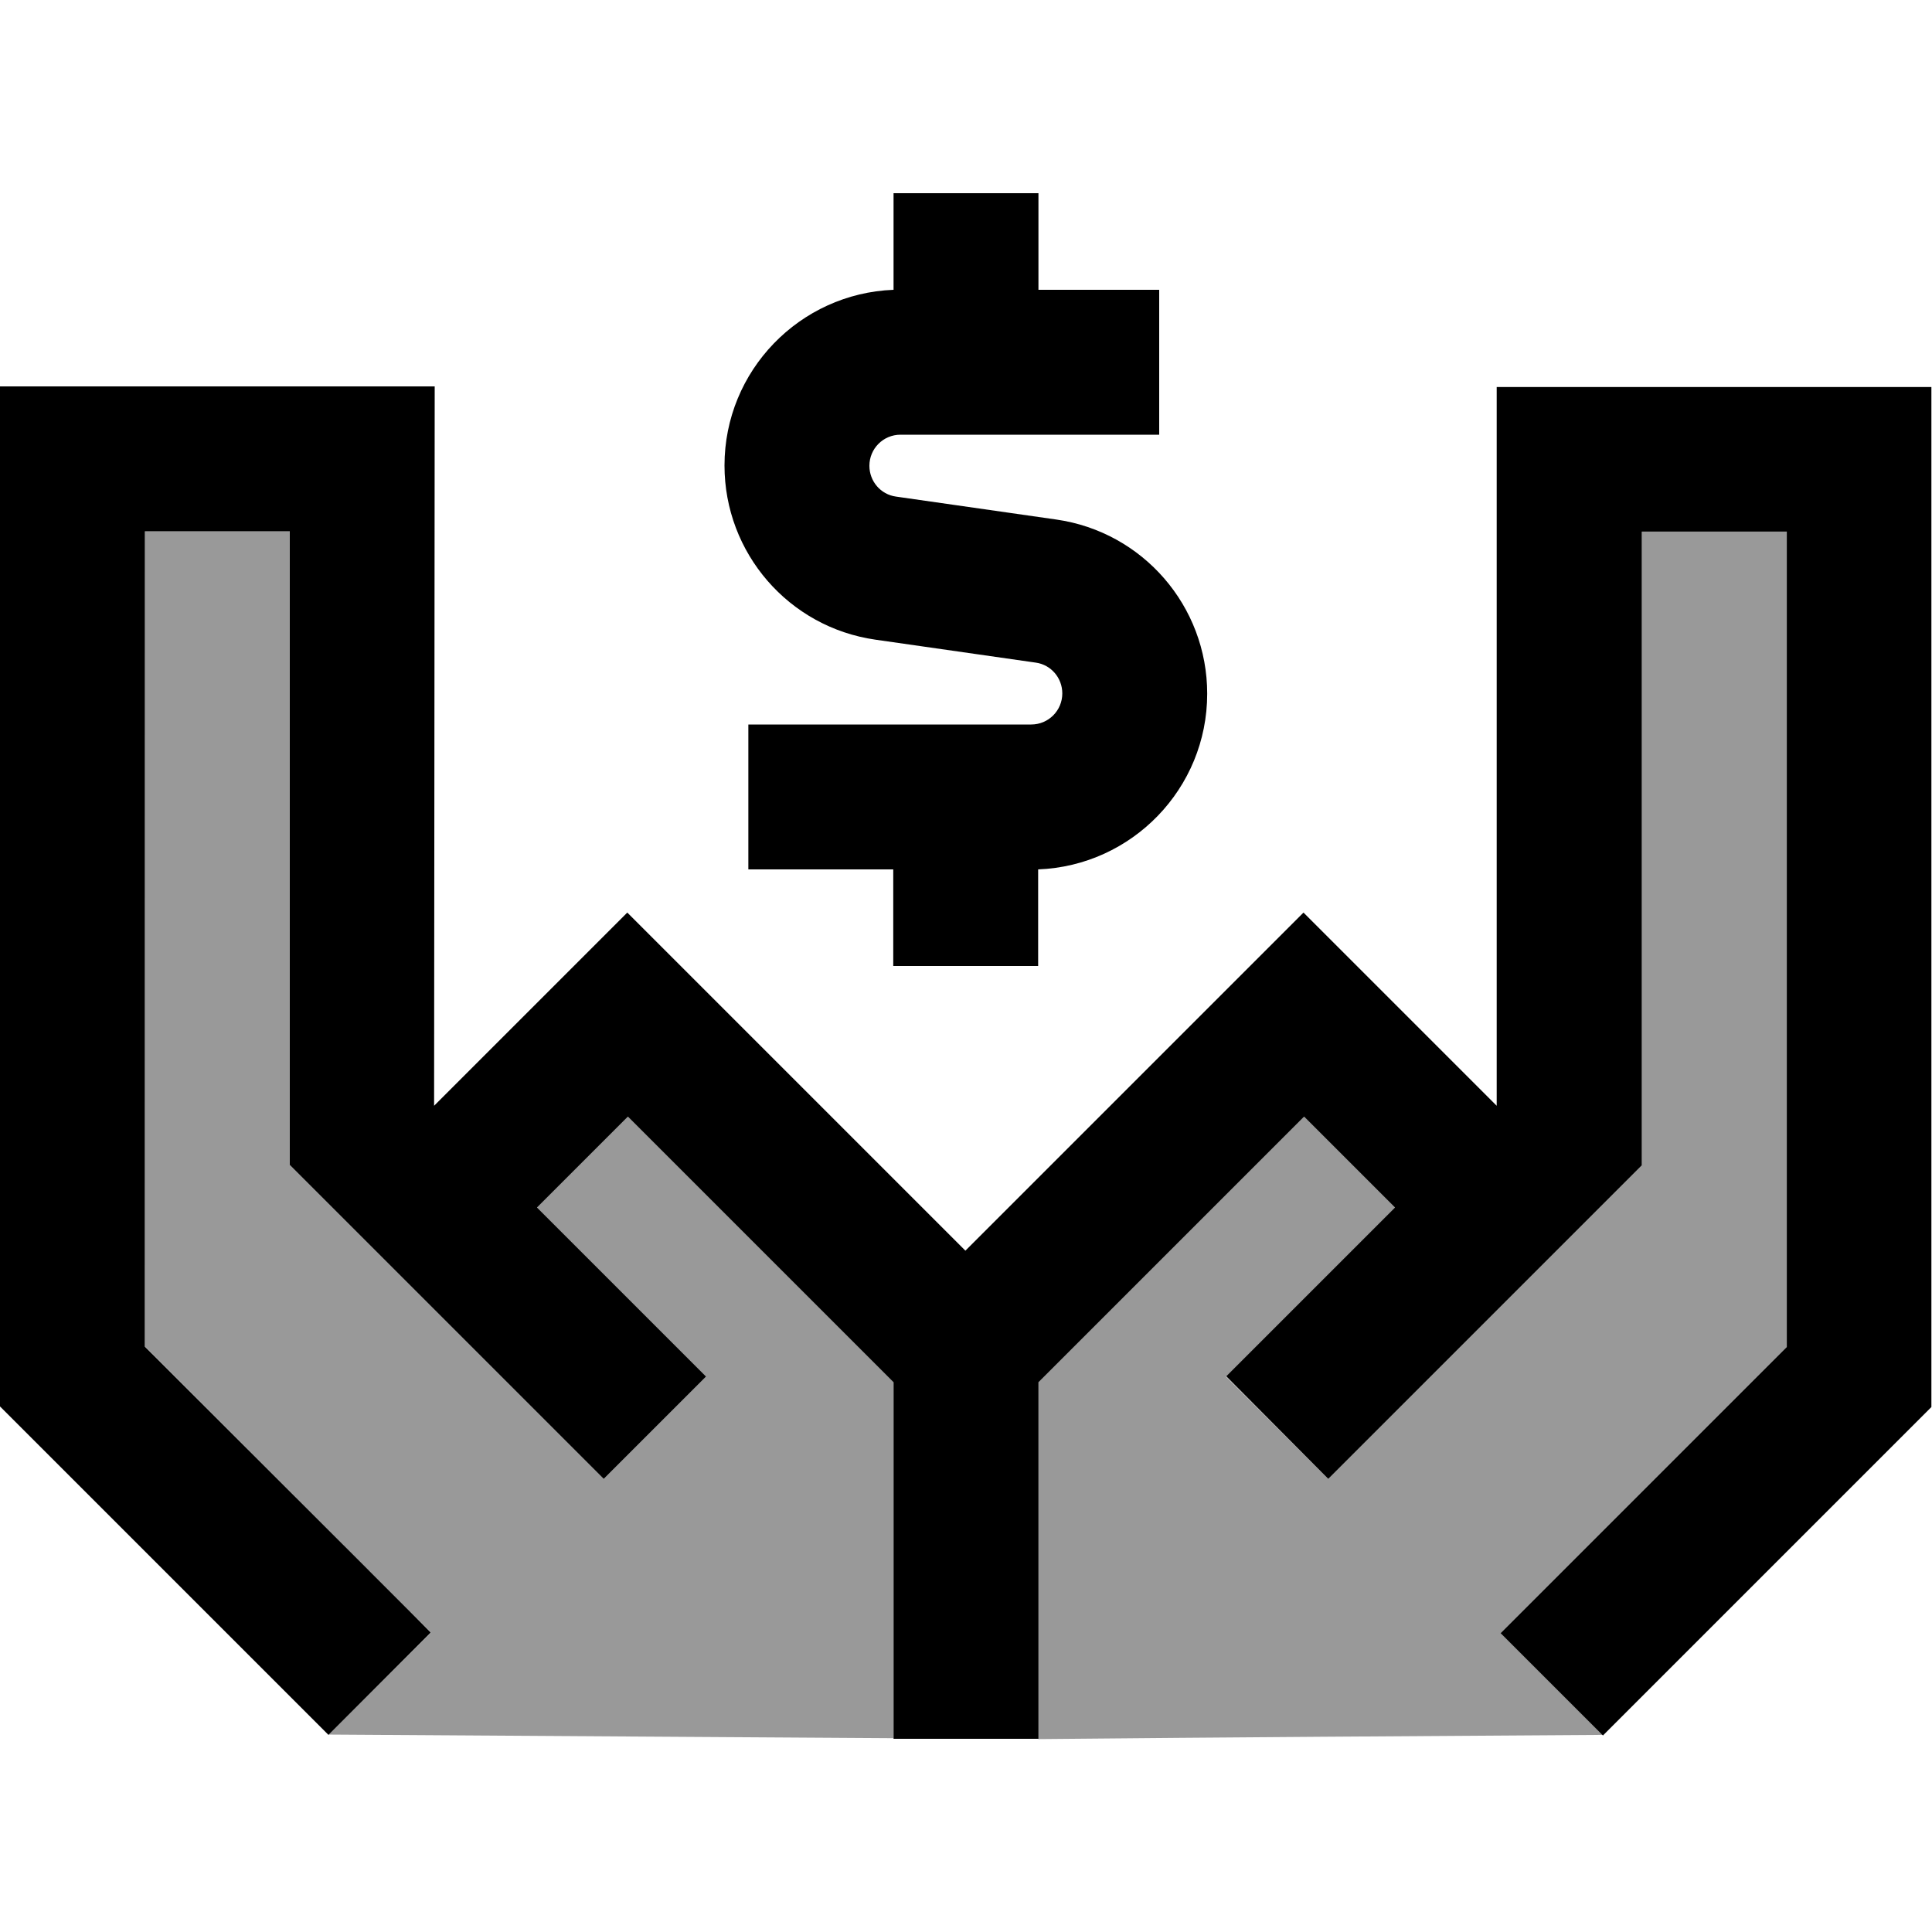
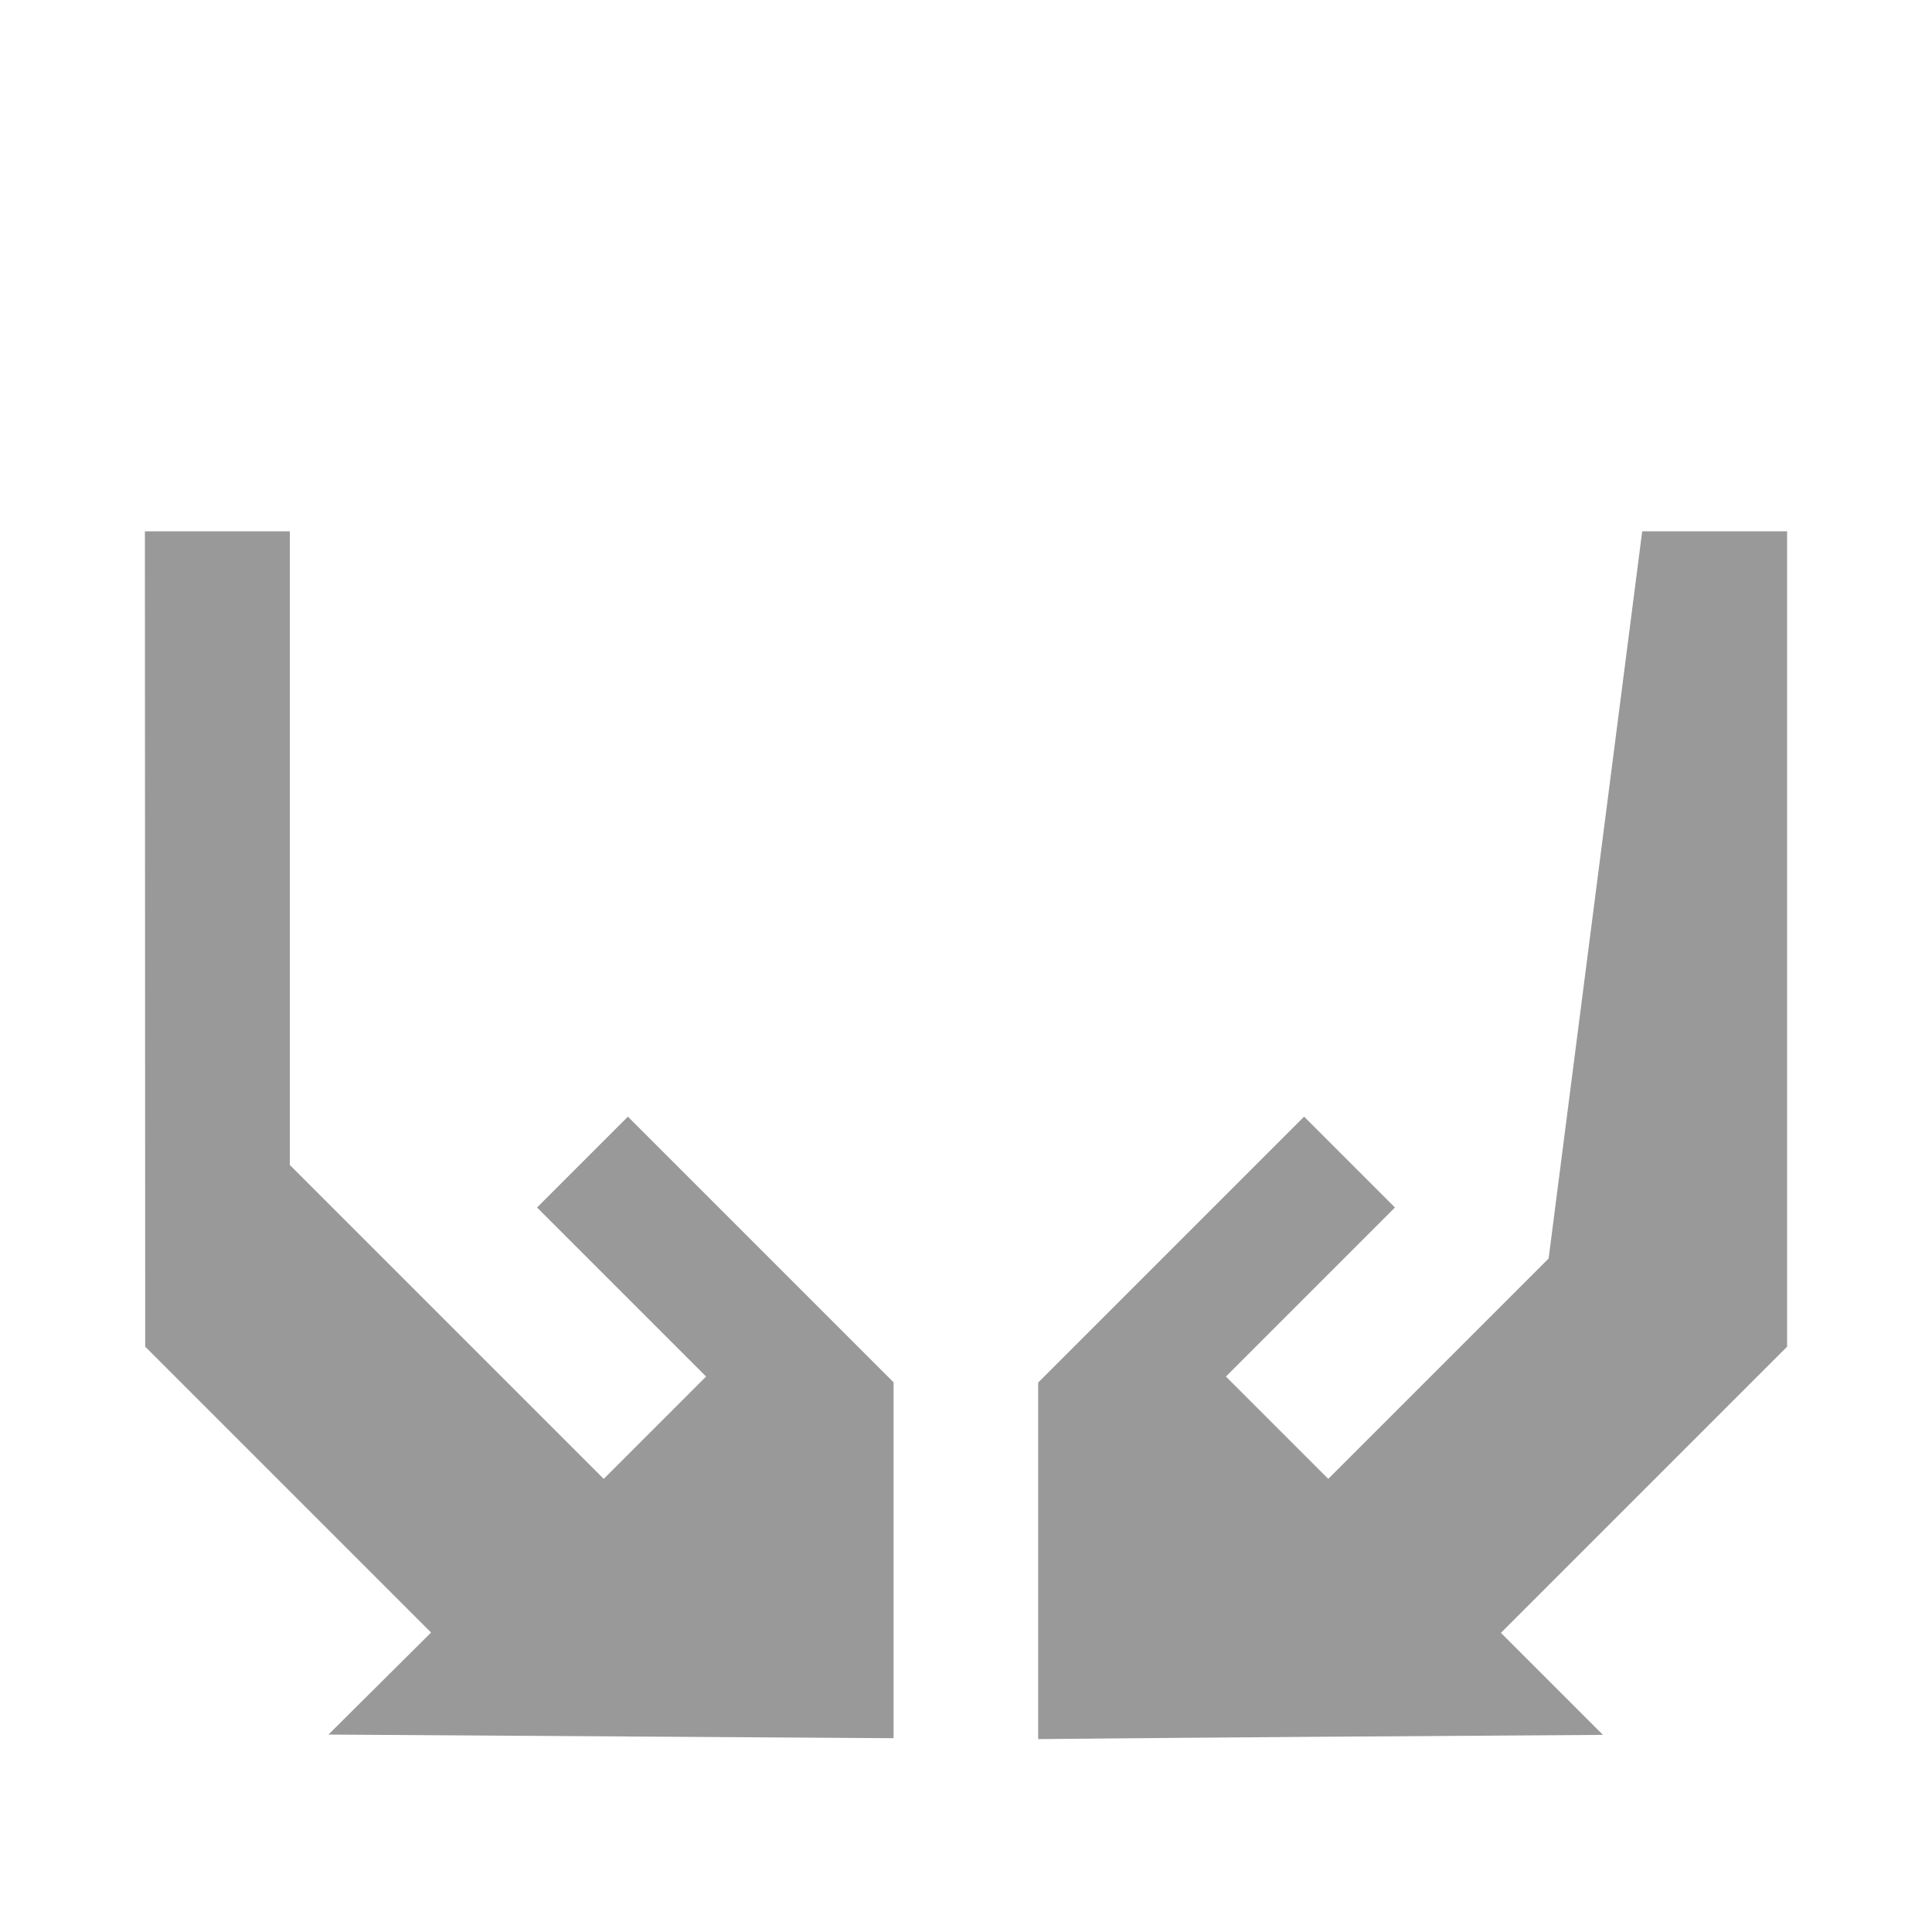
<svg xmlns="http://www.w3.org/2000/svg" viewBox="0 0 640 640">
-   <path opacity=".4" fill="currentColor" d="M48 176L96 176L96 385.9C112.3 402.2 140.3 430.2 167 456.9L183 472.9L184 473.9L200 489.9L233.9 456L217.9 440L216.9 439C207.4 429.5 194.4 416.5 177.9 400L208 369.9L296 457.9L296 575.8L108.8 574.6C120.2 563.3 131.5 552 142.8 540.8C141.6 539.6 110 508 48.1 446.1L48 176zM344 457.9L432 369.9L462.1 400C425.3 436.8 417.3 444.8 406.1 456L440 489.9C461.8 468.1 484.6 445.3 513 416.9C541.8 388.1 537.2 392.7 544 385.9L544 176L592 176L592 446.1L514.2 523.9L497.2 540.9L531 574.7C468.6 575.1 406.3 575.5 343.9 576.1L343.9 458z" />
-   <path fill="currentColor" d="M344 64L296 64L296 96C264.9 97.2 240 122.8 240 154.2C240 183.2 261.3 207.8 290 211.9L343.1 219.5C348.2 220.2 351.9 224.6 351.9 229.7C351.9 235.4 347.3 240 341.6 240L247.9 240L247.9 288L295.9 288L295.9 320L343.9 320L343.9 288C375 286.8 399.9 261.2 399.9 229.8C399.9 200.8 378.6 176.2 349.9 172.1L296.8 164.5C291.7 163.8 288 159.4 288 154.3C288 148.6 292.6 144 298.3 144L384 144L384 96L344 96L344 64zM144 128L0 128L0 465.9L7 472.9L91.8 557.7L108.8 574.7L142.7 540.8C141.6 539.6 110 508 48 446.1L48 176L96 176L96 385.9C112.3 402.2 140.3 430.2 167 456.9L183 472.9L184 473.9L200 489.9L233.9 456L217.9 440L216.9 439C207.4 429.5 194.4 416.5 177.9 400L208 369.9L296 457.9L296 576L344 576L344 457.9L432 369.9L462.1 400L439.1 423L439.1 423C428.6 433.5 417.6 444.5 406.2 455.9L440 489.9C451.5 478.4 462.5 467.4 472.9 457L512.9 417C541.7 388.2 537.1 392.8 543.9 386L543.9 176.1L591.9 176.1L591.9 446.2L514.1 524L497.1 541L531 574.9L548 557.9L632.8 473.1L639.8 466.1L639.8 128.2L495.8 128.2L495.8 366.3C459.4 329.9 438.1 308.6 431.8 302.3L414.8 319.3L319.8 414.3L224.8 319.3L207.8 302.3C201.5 308.6 180.2 329.9 143.8 366.3L144 128z" />
+   <path opacity=".4" fill="currentColor" d="M48 176L96 176L96 385.9C112.3 402.2 140.3 430.2 167 456.9L183 472.9L184 473.9L200 489.9L233.9 456L217.9 440L216.9 439C207.4 429.5 194.4 416.5 177.9 400L208 369.9L296 457.9L296 575.8L108.8 574.6C120.2 563.3 131.5 552 142.8 540.8C141.6 539.6 110 508 48.1 446.1L48 176zM344 457.9L432 369.9L462.1 400C425.3 436.8 417.3 444.8 406.1 456L440 489.9C461.8 468.1 484.6 445.3 513 416.9L544 176L592 176L592 446.1L514.2 523.9L497.2 540.9L531 574.7C468.6 575.1 406.3 575.5 343.9 576.1L343.9 458z" />
</svg>